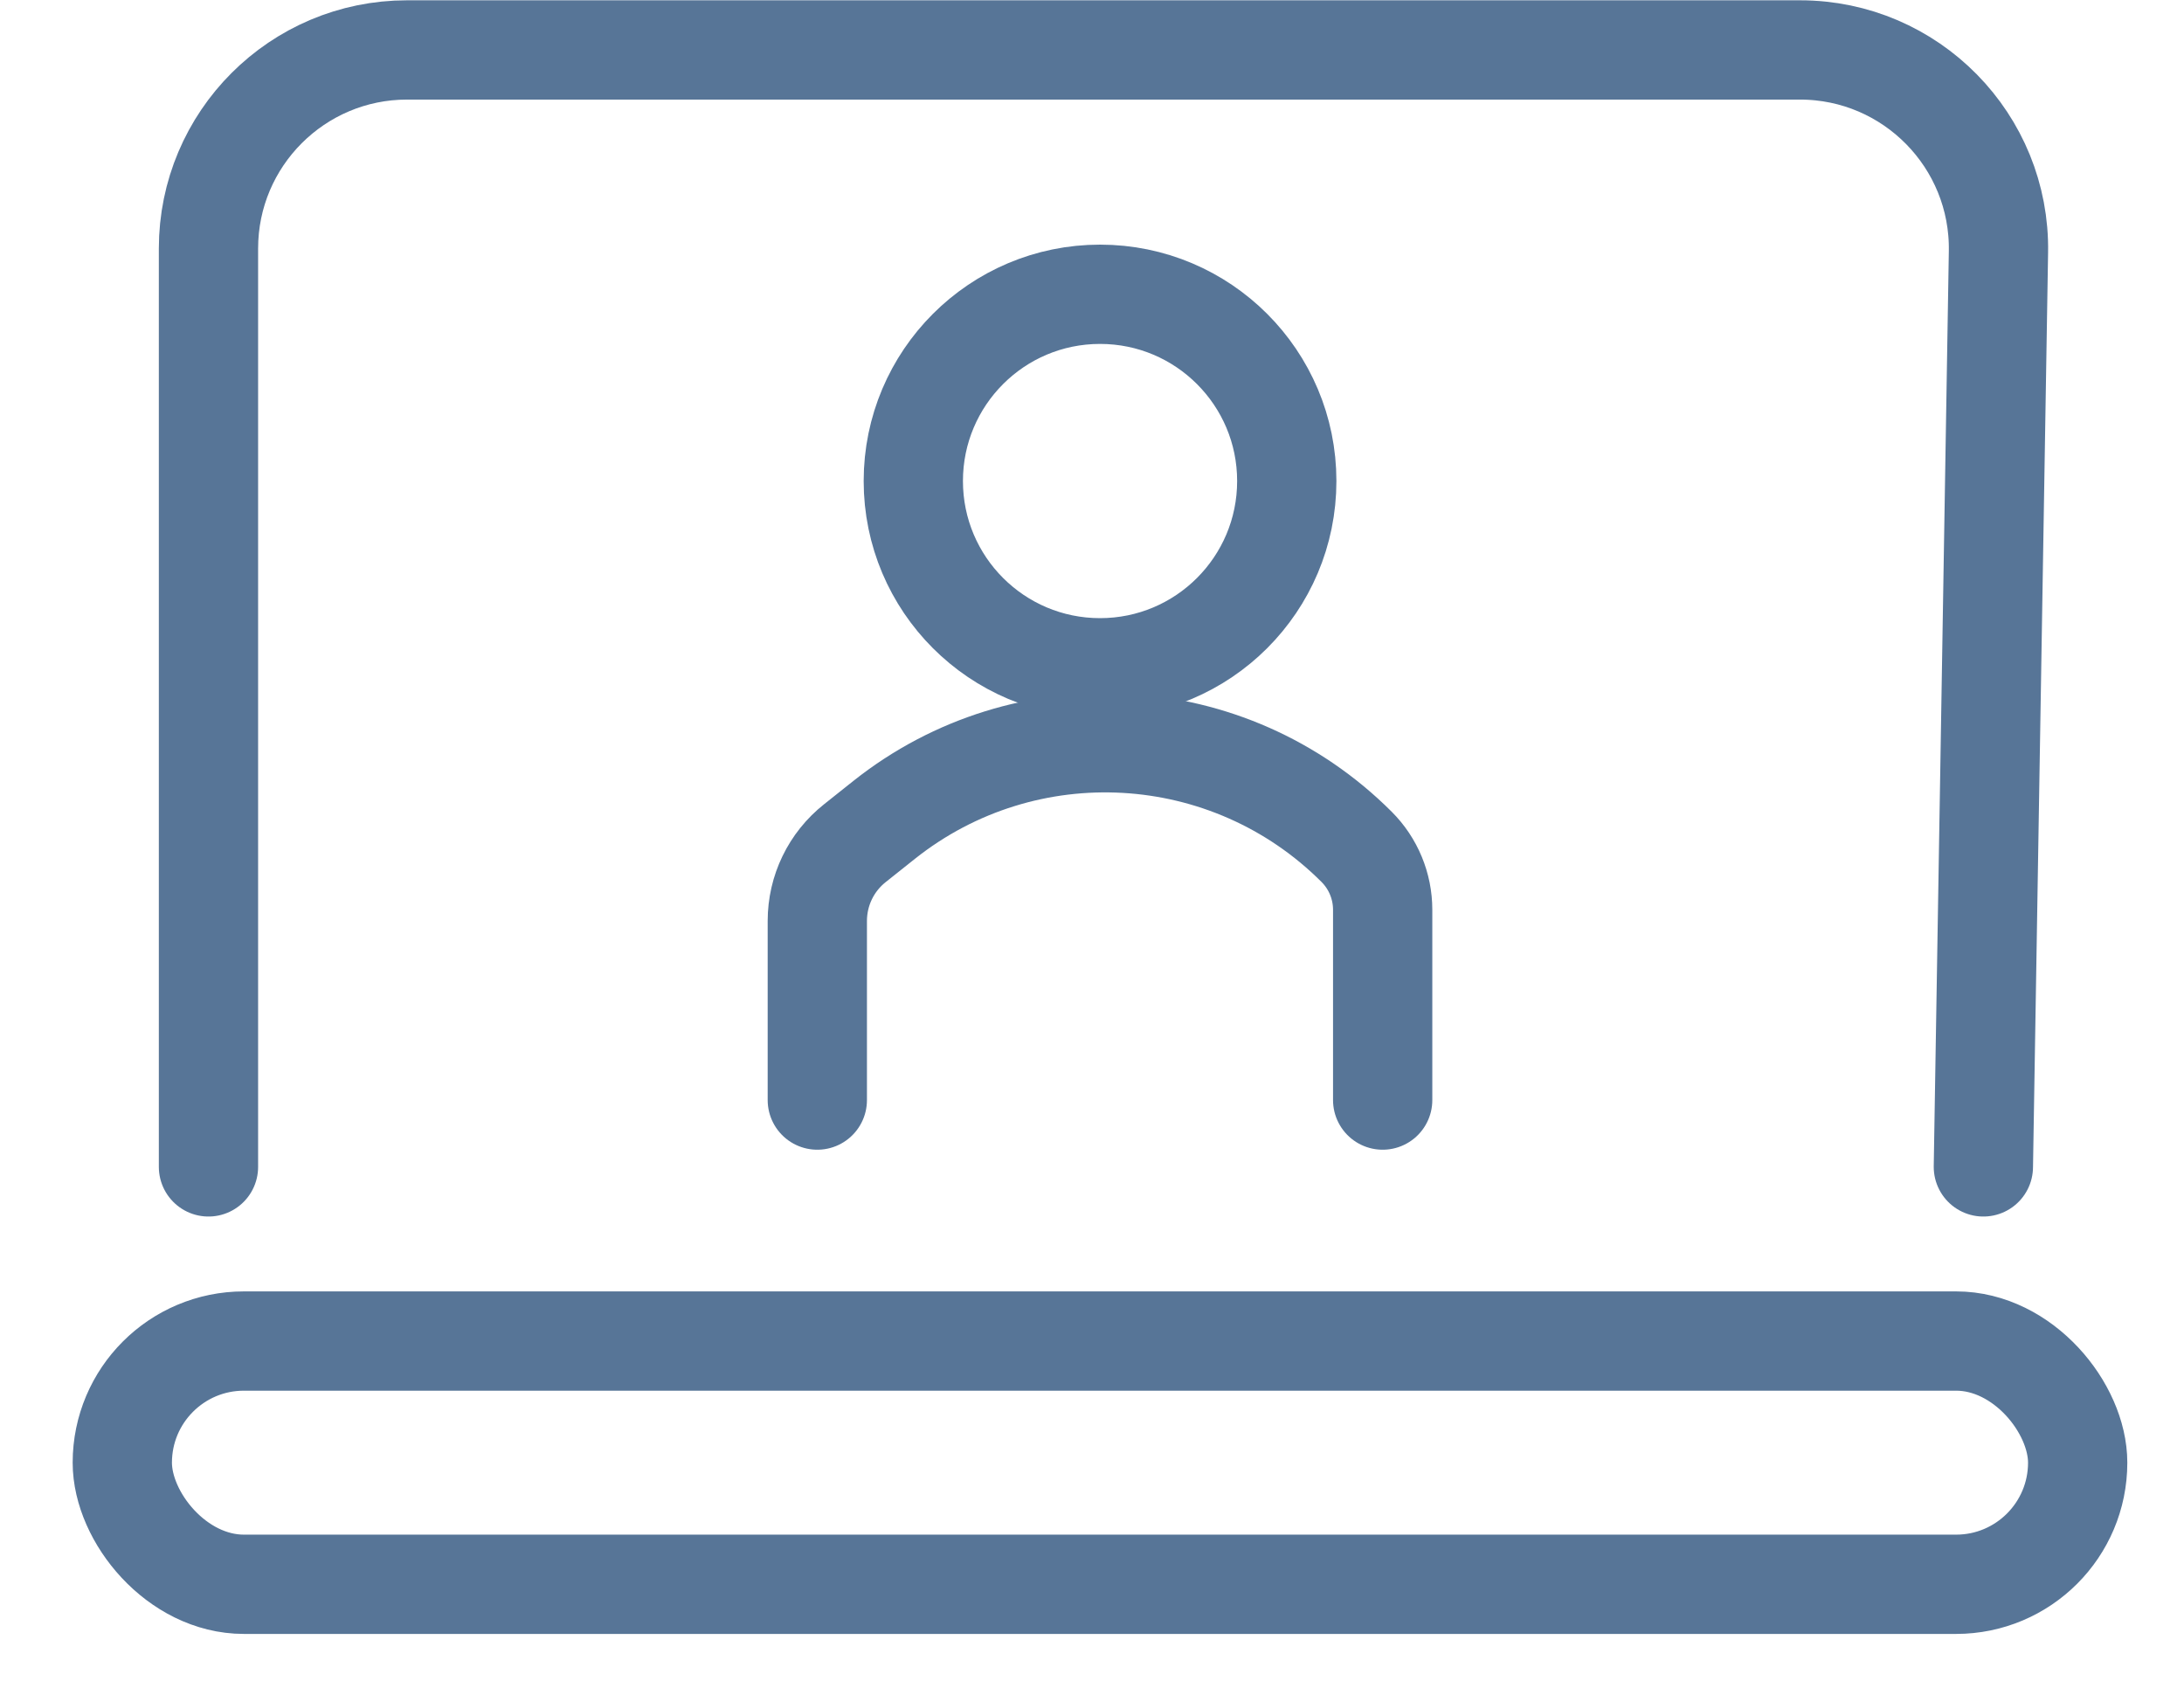
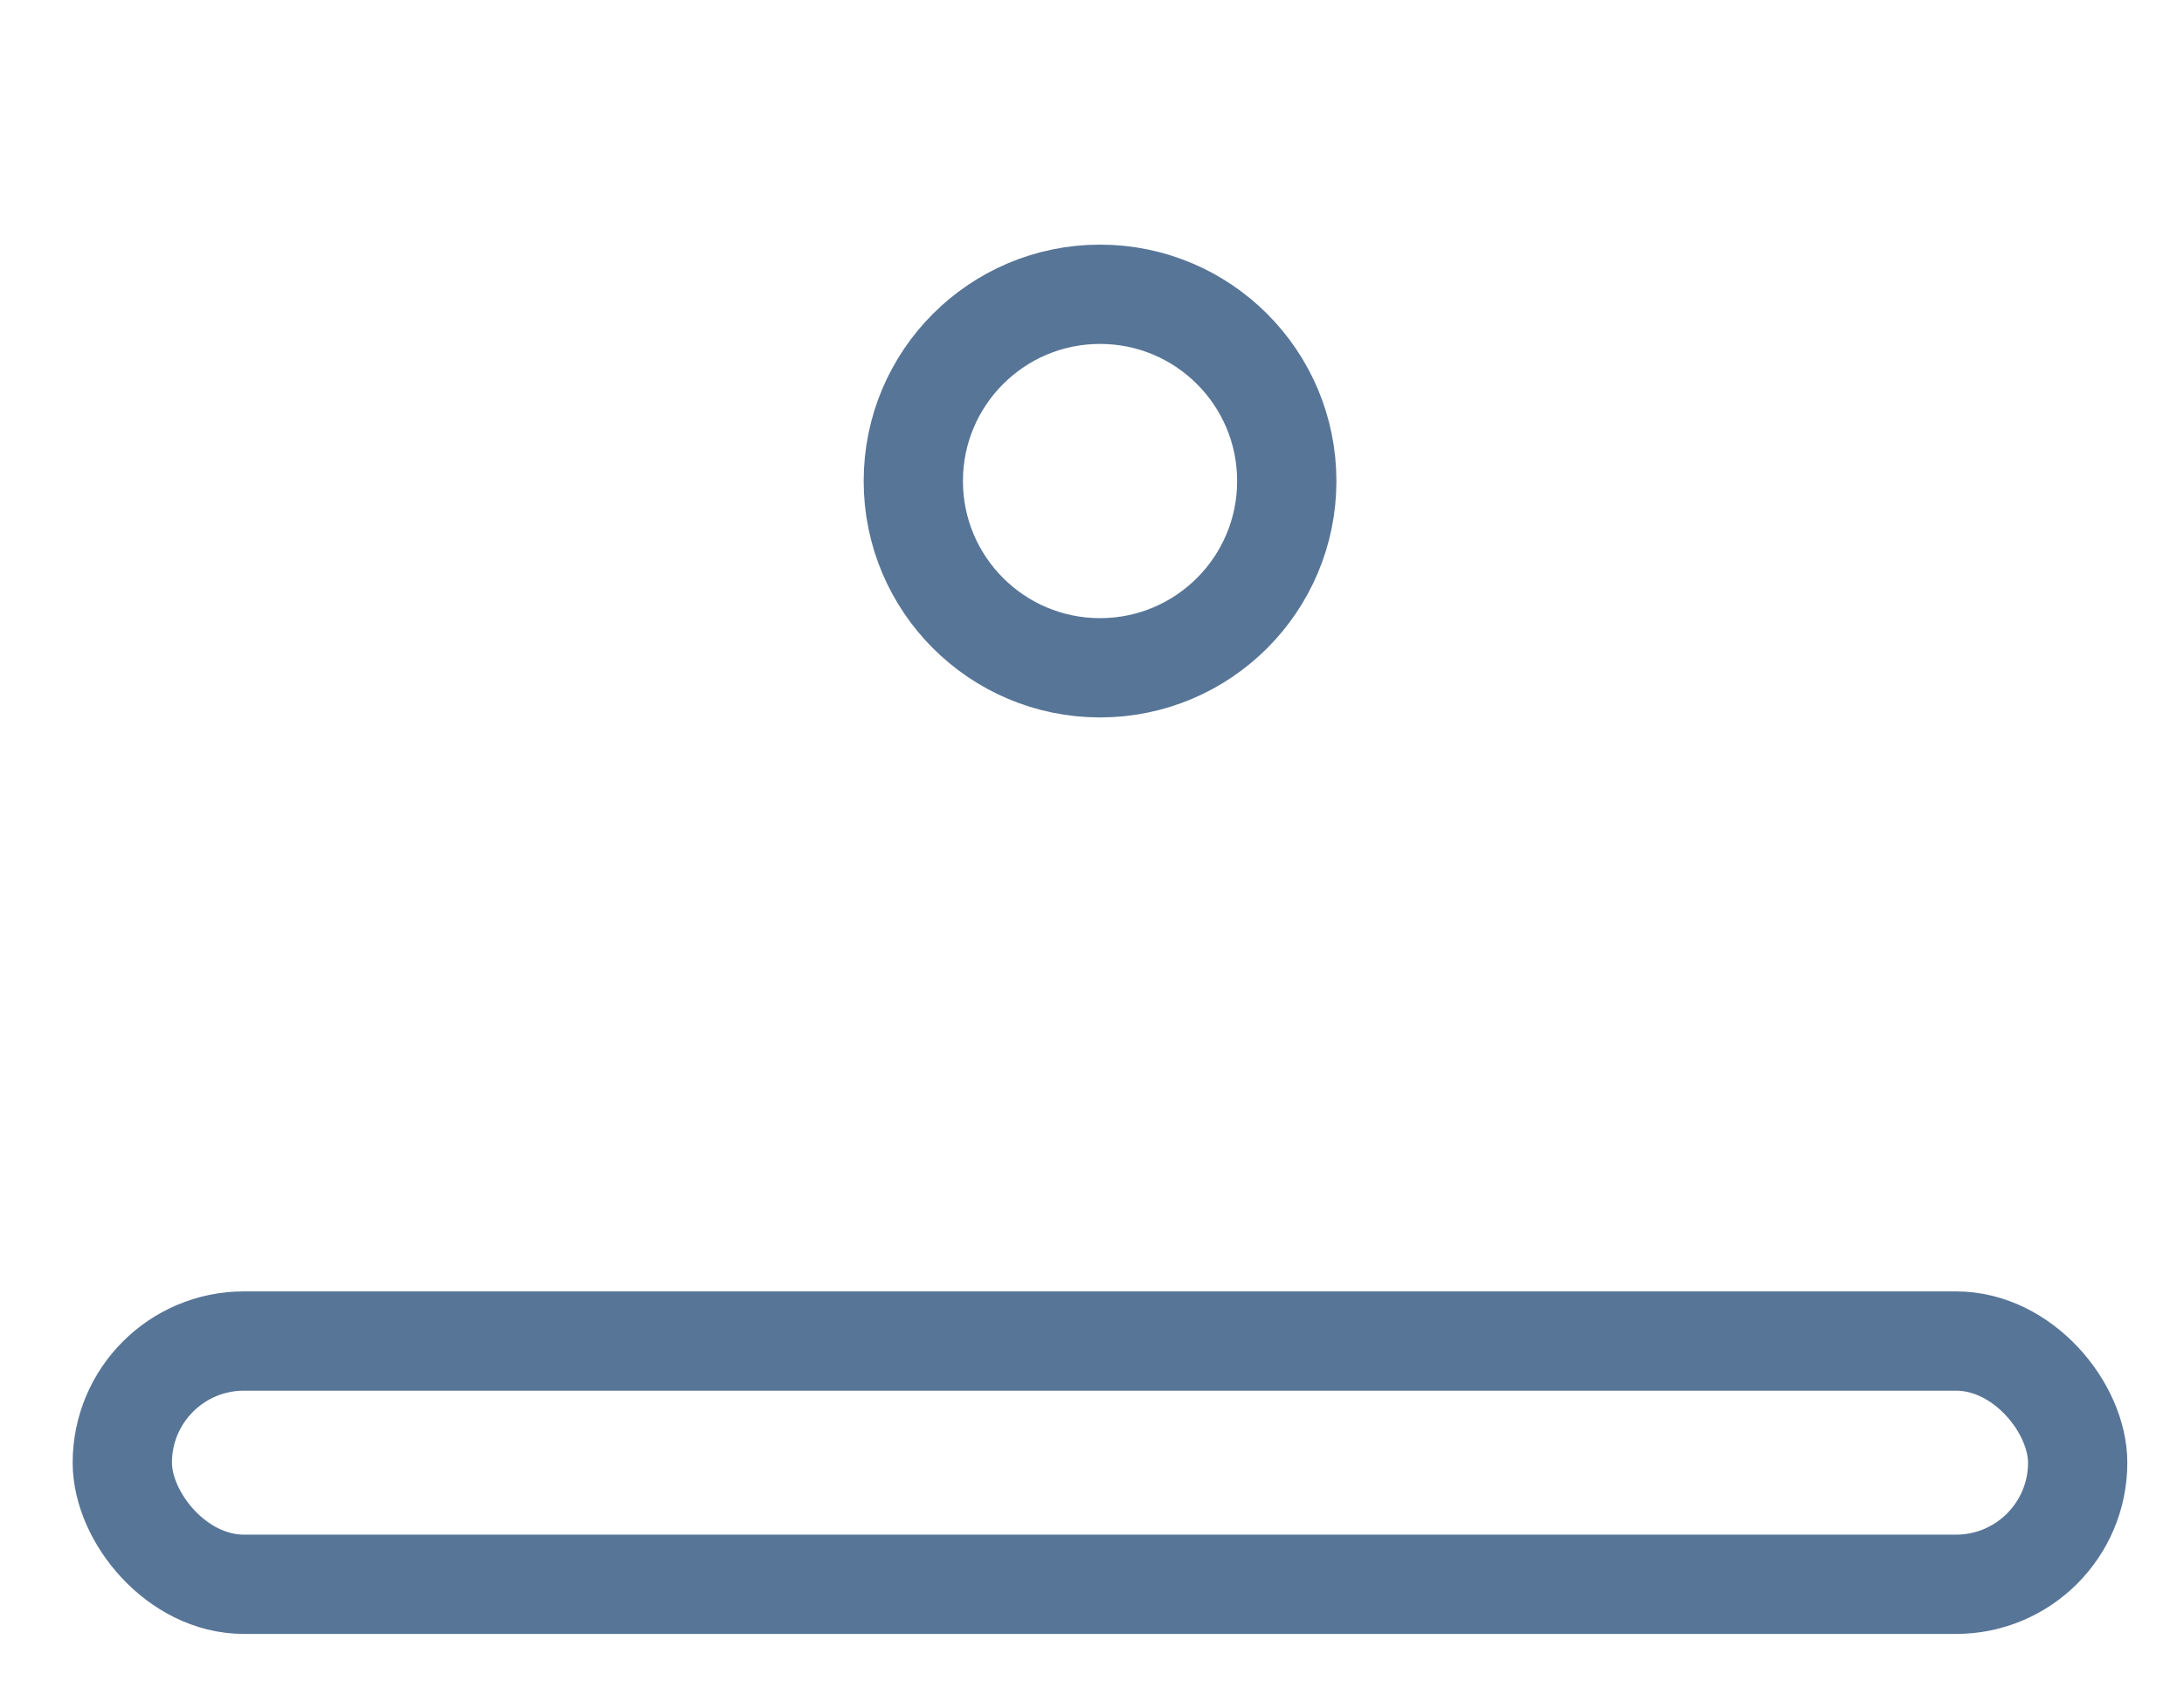
<svg xmlns="http://www.w3.org/2000/svg" width="22" height="17" viewBox="0 0 22 17" fill="none">
  <rect x="1.232" y="13.507" width="19.697" height="2.45" rx="1.225" stroke="#577597" />
-   <path d="M2.1 11.753V2.503C2.1 1.399 2.996 0.503 4.1 0.503H18.132C19.249 0.503 20.15 1.419 20.131 2.537L19.979 11.753" stroke="#577597" stroke-linecap="round" />
  <circle cx="11.081" cy="4.845" r="1.881" stroke="#577597" />
-   <path d="M8.233 11.08V9.276C8.233 8.97 8.372 8.682 8.612 8.492L8.906 8.258C10.331 7.126 12.379 7.243 13.666 8.53V8.53C13.834 8.698 13.928 8.926 13.928 9.163V11.08" stroke="#577597" stroke-linecap="round" />
</svg>